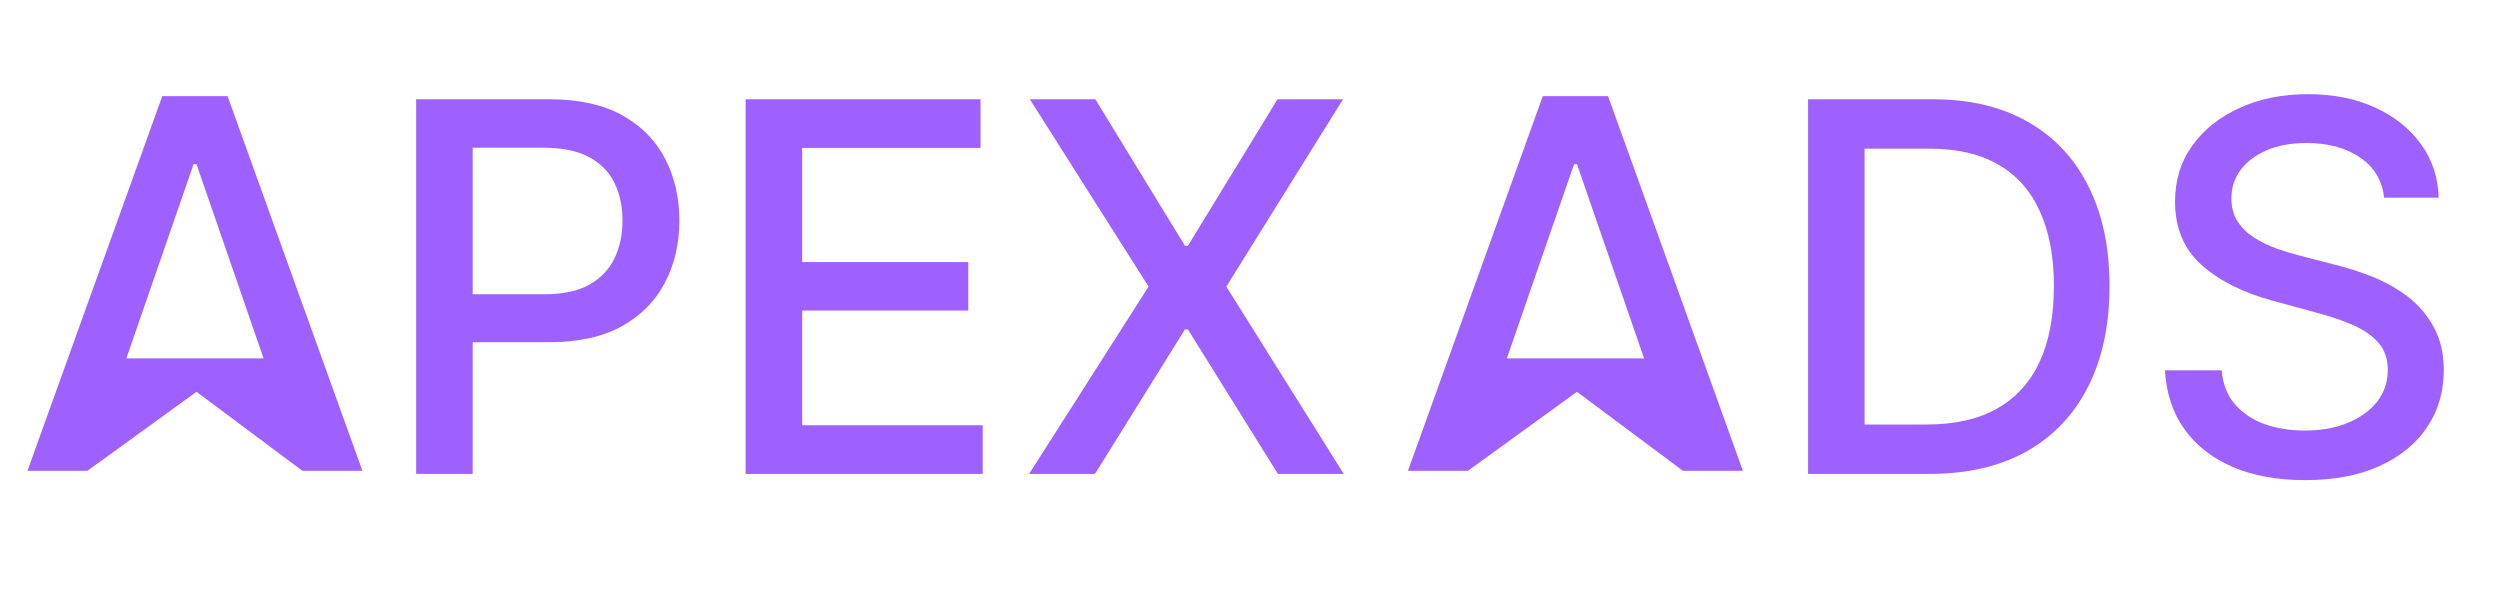
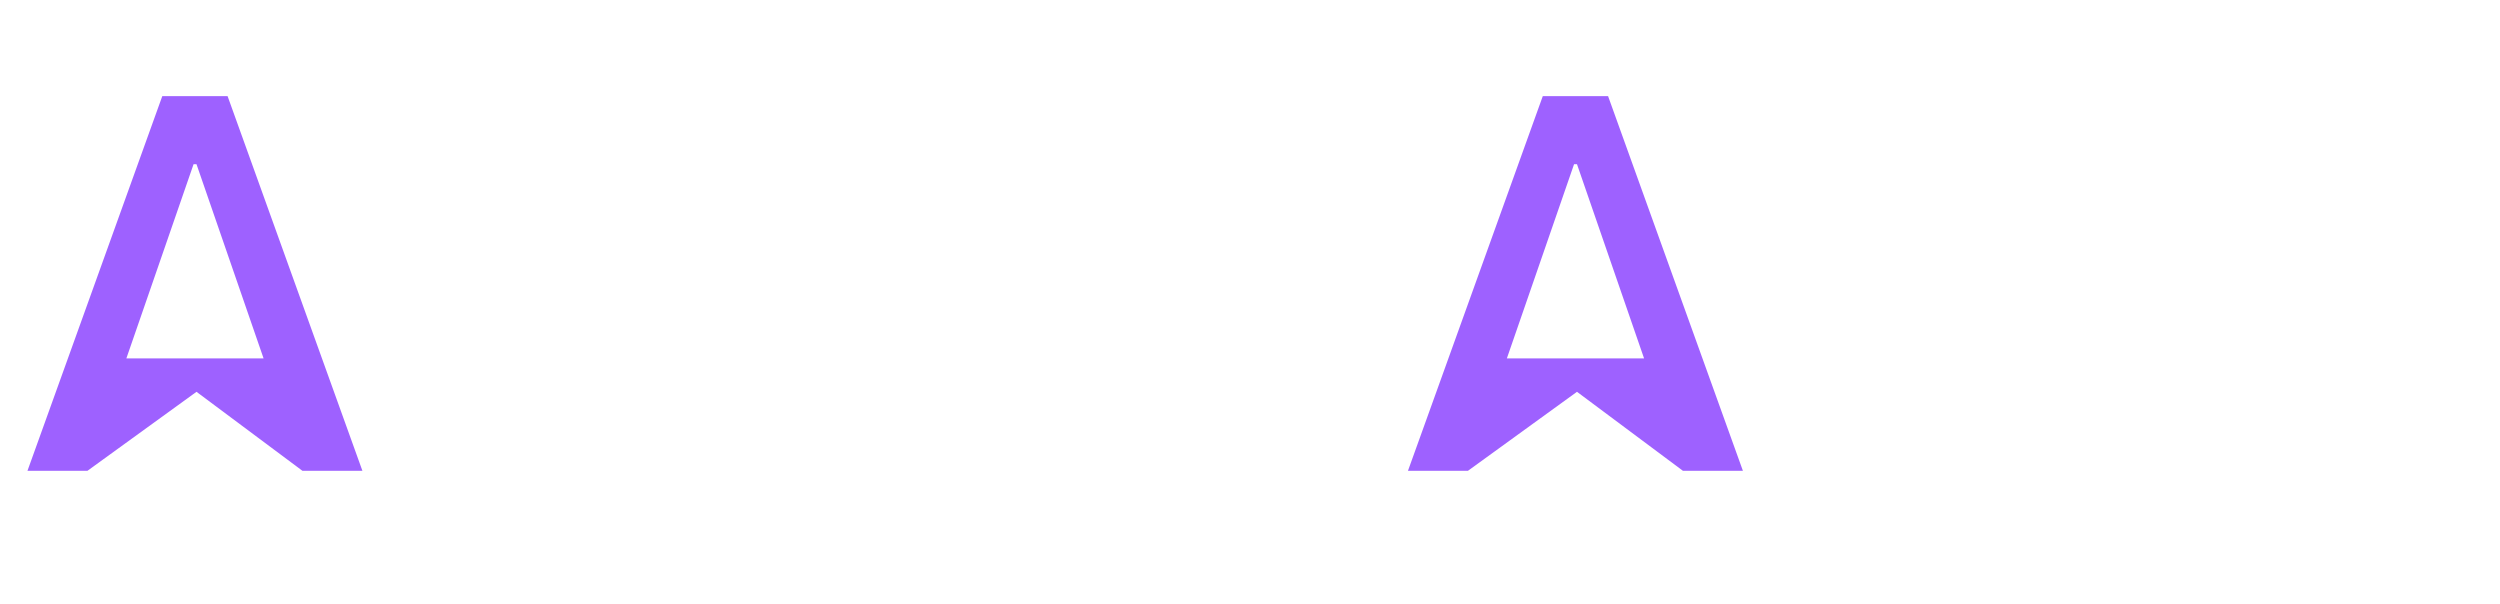
<svg xmlns="http://www.w3.org/2000/svg" width="364" height="88" viewBox="0 0 364 88" fill="none">
-   <path d="M60.593 69V14.454H80.035C84.279 14.454 87.794 15.227 90.582 16.772C93.37 18.316 95.456 20.429 96.841 23.11C98.226 25.774 98.918 28.774 98.918 32.113C98.918 35.468 98.217 38.487 96.814 41.168C95.429 43.831 93.334 45.944 90.529 47.507C87.741 49.051 84.234 49.824 80.008 49.824H66.638V42.846H79.263C81.944 42.846 84.119 42.384 85.788 41.461C87.457 40.52 88.682 39.242 89.463 37.626C90.245 36.01 90.635 34.172 90.635 32.113C90.635 30.053 90.245 28.224 89.463 26.626C88.682 25.028 87.448 23.776 85.761 22.871C84.092 21.965 81.891 21.512 79.156 21.512H68.822V69H60.593ZM108.566 69V14.454H142.764V21.539H116.796V38.158H140.979V45.216H116.796V61.916H143.083V69H108.566ZM159.483 14.454L172.533 35.788H172.959L186.01 14.454H195.545L178.552 41.727L195.651 69H186.063L172.959 47.959H172.533L159.43 69H149.841L167.233 41.727L149.948 14.454H159.483ZM280.912 69H263.254V14.454H281.471C286.815 14.454 291.405 15.546 295.241 17.73C299.076 19.897 302.014 23.013 304.056 27.079C306.116 31.127 307.146 35.983 307.146 41.647C307.146 47.329 306.107 52.212 304.03 56.296C301.97 60.38 298.987 63.522 295.081 65.724C291.174 67.908 286.451 69 280.912 69ZM271.483 61.809H280.459C284.614 61.809 288.067 61.028 290.819 59.465C293.571 57.885 295.631 55.603 296.998 52.62C298.366 49.62 299.049 45.962 299.049 41.647C299.049 37.368 298.366 33.737 296.998 30.754C295.649 27.771 293.634 25.508 290.953 23.963C288.271 22.418 284.942 21.646 280.965 21.646H271.483V61.809ZM347.129 28.783C346.845 26.262 345.673 24.309 343.614 22.924C341.554 21.521 338.962 20.82 335.837 20.82C333.599 20.82 331.664 21.175 330.031 21.885C328.397 22.578 327.127 23.537 326.222 24.762C325.334 25.969 324.89 27.345 324.89 28.89C324.89 30.186 325.192 31.305 325.796 32.246C326.417 33.187 327.225 33.977 328.219 34.616C329.232 35.238 330.315 35.761 331.469 36.188C332.623 36.596 333.733 36.933 334.798 37.2L340.125 38.584C341.865 39.011 343.649 39.588 345.478 40.316C347.307 41.044 349.002 42.002 350.565 43.192C352.127 44.382 353.388 45.855 354.347 47.613C355.324 49.371 355.812 51.475 355.812 53.925C355.812 57.015 355.013 59.758 353.415 62.155C351.835 64.552 349.535 66.443 346.517 67.828C343.516 69.213 339.885 69.906 335.624 69.906C331.54 69.906 328.006 69.257 325.023 67.961C322.04 66.665 319.706 64.827 318.019 62.448C316.332 60.051 315.4 57.21 315.222 53.925H323.479C323.639 55.896 324.278 57.539 325.396 58.853C326.533 60.149 327.98 61.117 329.738 61.756C331.513 62.377 333.457 62.688 335.57 62.688C337.896 62.688 339.965 62.324 341.776 61.596C343.605 60.85 345.043 59.82 346.091 58.506C347.138 57.175 347.662 55.621 347.662 53.846C347.662 52.23 347.2 50.907 346.277 49.877C345.371 48.847 344.137 47.995 342.575 47.32C341.03 46.646 339.281 46.051 337.328 45.536L330.883 43.778C326.515 42.588 323.053 40.84 320.496 38.531C317.957 36.223 316.687 33.169 316.687 29.369C316.687 26.227 317.539 23.483 319.244 21.14C320.949 18.796 323.257 16.976 326.169 15.68C329.081 14.366 332.365 13.709 336.023 13.709C339.716 13.709 342.974 14.357 345.798 15.653C348.639 16.949 350.876 18.734 352.509 21.006C354.143 23.261 354.995 25.854 355.066 28.783H347.129Z" fill="#9E61FF" />
  <path d="M12.736 68.546H4L23.629 14H33.137L52.766 68.546H44.03L28.609 23.908H28.183L12.736 68.546ZM14.201 52.185H42.539L44.03 68.546L28.609 57.046L12.736 68.546L14.201 52.185Z" fill="#9E61FF" />
  <path d="M213.736 68.546H205L224.629 14H234.137L253.766 68.546H245.03L229.609 23.908H229.183L213.736 68.546ZM215.201 52.185H243.539L245.03 68.546L229.609 57.046L213.736 68.546L215.201 52.185Z" fill="#9E61FF" />
</svg>